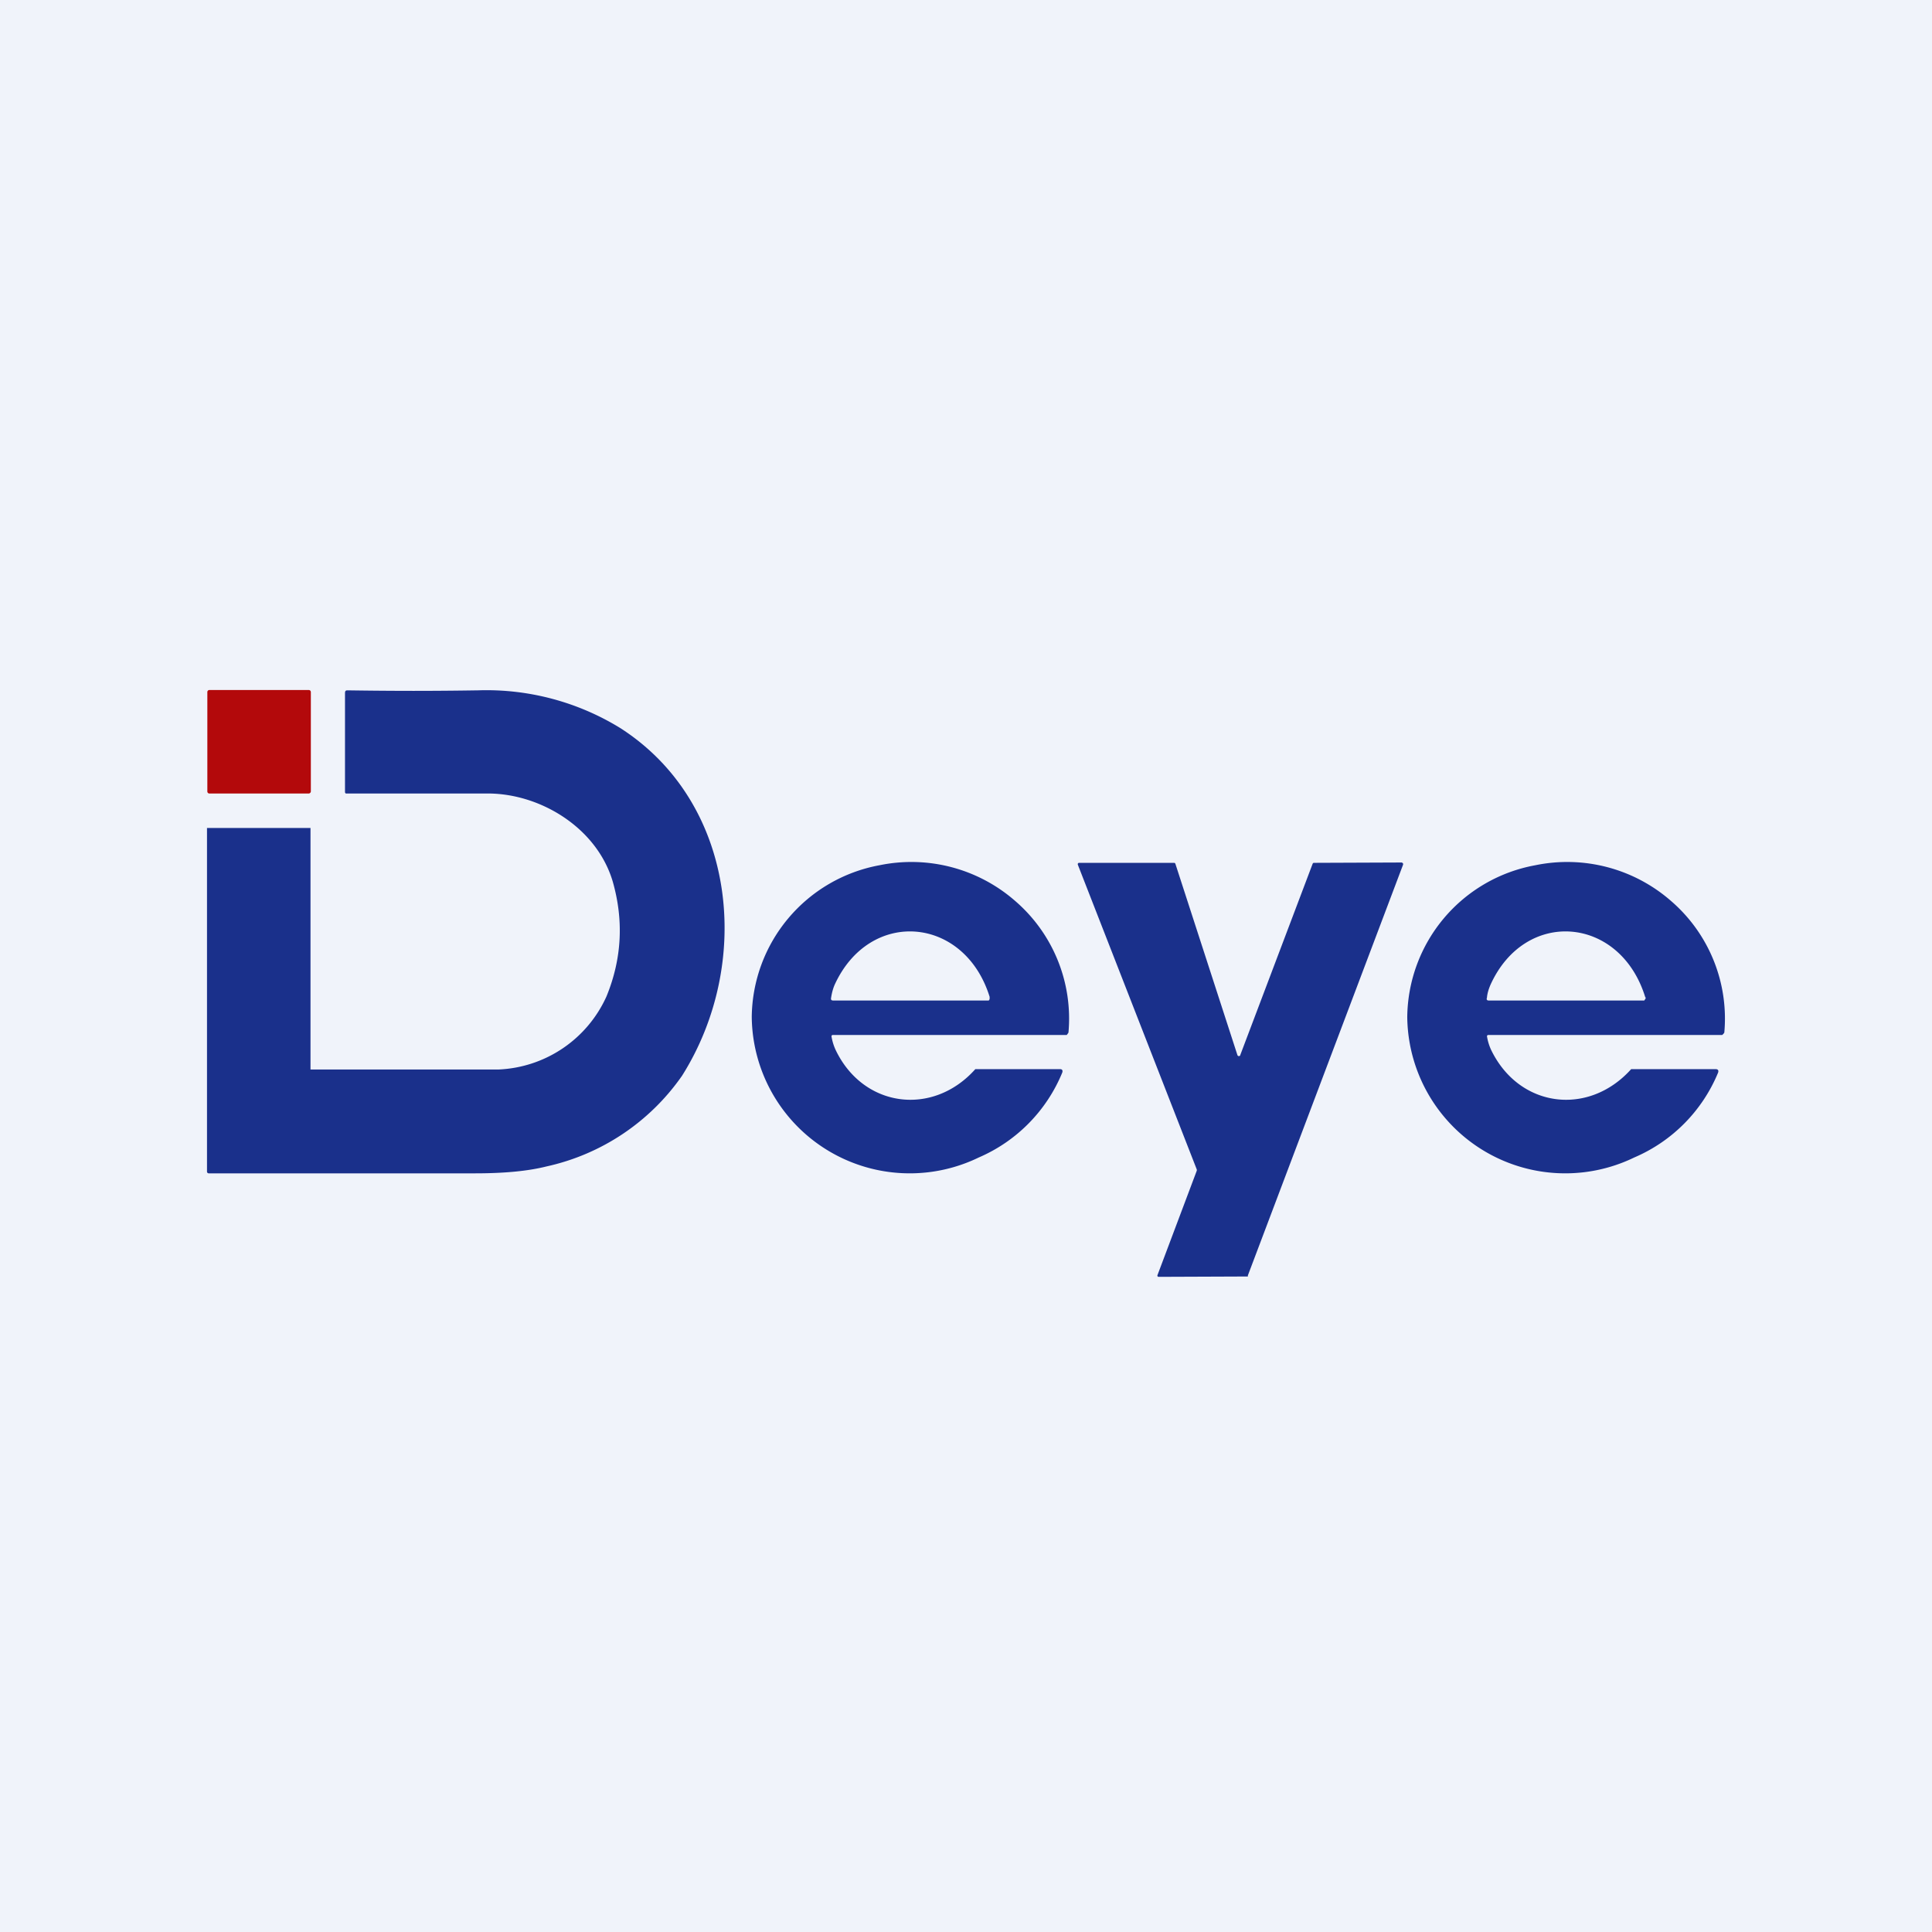
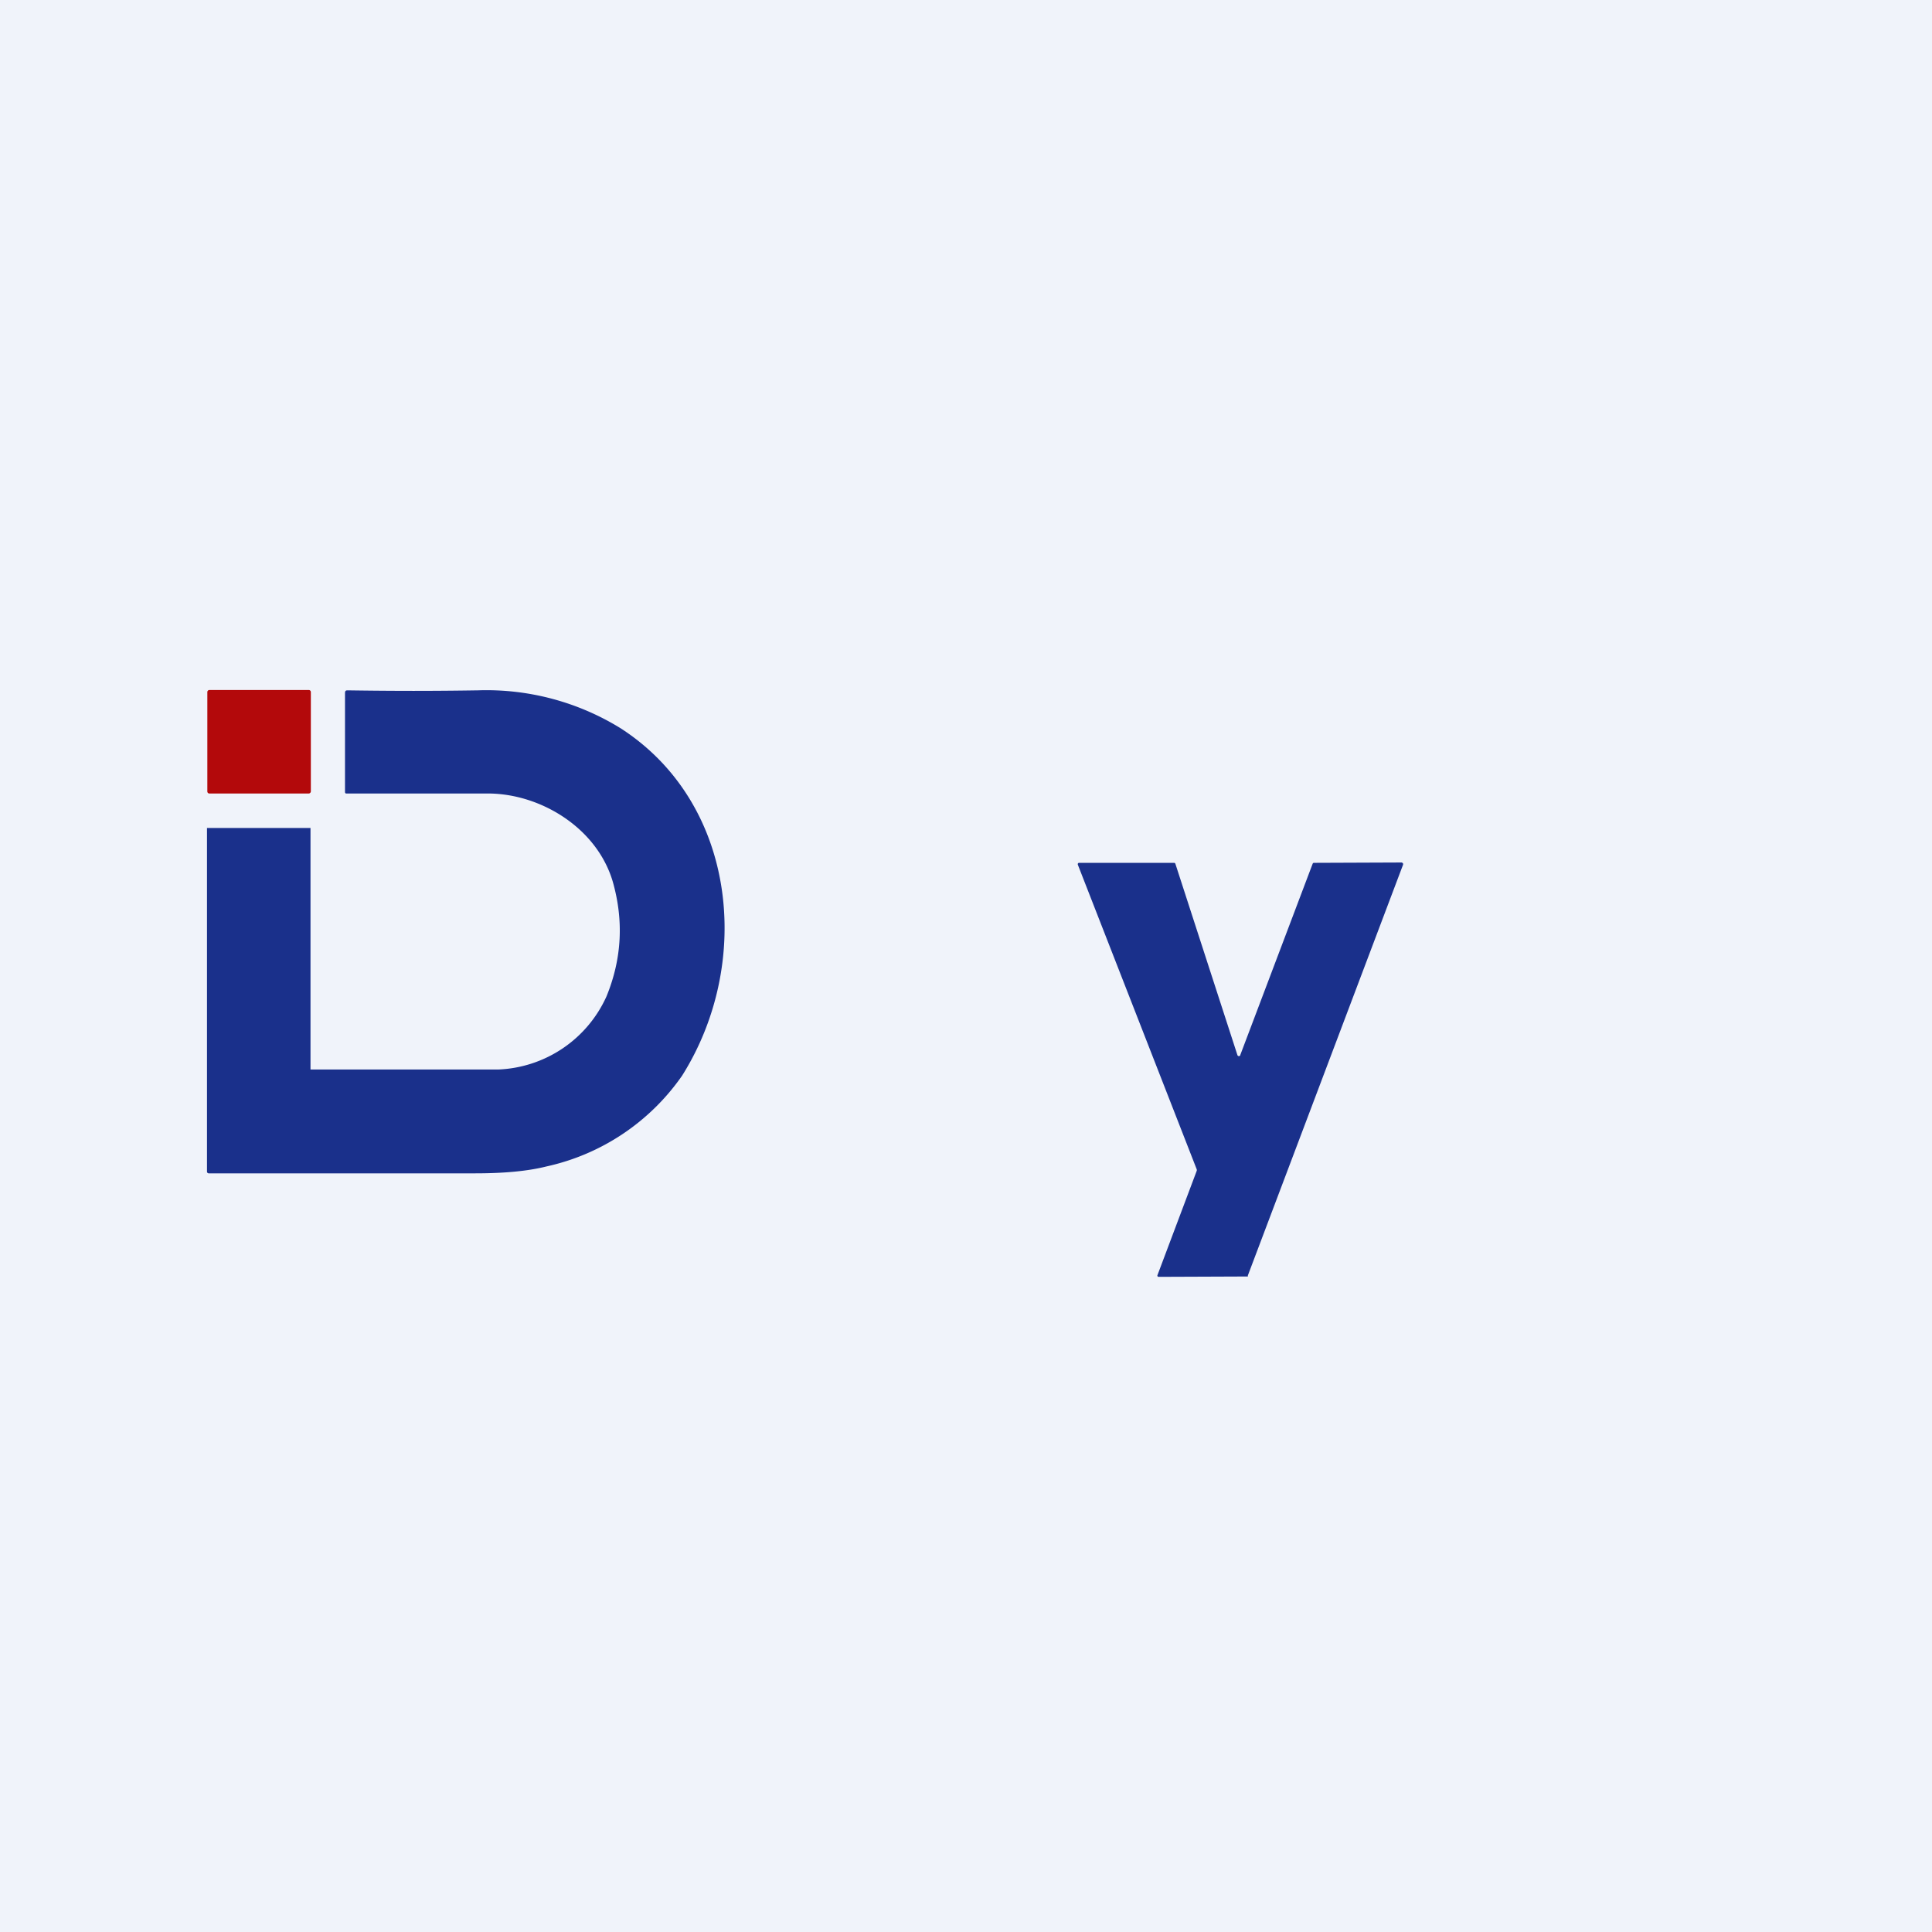
<svg xmlns="http://www.w3.org/2000/svg" width="56" height="56" viewBox="0 0 56 56">
  <path fill="#F0F3FA" d="M0 0h56v56H0z" />
  <path d="M8.95 20H6.07a.06.06 0 0 0-.06.06v2.88c0 .03.02.06.06.06h2.88c.03 0 .06-.03.06-.06v-2.88a.06.06 0 0 0-.06-.06Z" fill="#B3090B" />
  <path d="M9 31h5.45a3.6 3.6 0 0 0 3.13-2.12c.45-1.1.5-2.21.18-3.33-.46-1.55-2.08-2.54-3.6-2.55h-4.14l-.02-.03V20.1c0-.06.01-.09.07-.09 1.39.02 2.48.02 3.78 0a7.4 7.4 0 0 1 4.14 1.1c3.38 2.18 3.83 6.82 1.78 10.07a6.48 6.48 0 0 1-3.93 2.63c-.56.14-1.25.2-2.08.2H6.05a.05.05 0 0 1-.05-.05V24h3v7ZM35.95 30.58l2.1-5.55.02-.02h.02l2.54-.01.02.01a.04.04 0 0 1 .02.03v.02l-4.5 11.91V37h-.03l-2.56.01a.04.04 0 0 1-.03-.02.04.04 0 0 1 0-.03l1.14-3.03v-.03l-3.45-8.84v-.02a.04.04 0 0 1 .03-.03h2.77l.02.01.01.02 1.8 5.55.02.02h.04l.02-.02Z" fill="#1A308B" />
-   <path fill-rule="evenodd" d="M24.22 30.43a1.49 1.49 0 0 1-.12-.4.05.05 0 0 1 .03-.03h6.79l.03-.04.02-.03a4.5 4.5 0 0 0-1.55-3.82 4.57 4.57 0 0 0-3.93-1.03 4.52 4.52 0 0 0-3.7 4.4 4.58 4.58 0 0 0 6.58 4.07 4.57 4.57 0 0 0 2.42-2.46c.02-.06 0-.1-.06-.1h-2.46c-1.23 1.38-3.25 1.12-4.05-.56Zm4.47-1.52c-.72-2.36-3.48-2.6-4.5-.36-.05.12-.08.24-.1.37-.01.05 0 .08.06.08H28.66l.02-.03a.08.08 0 0 0 0-.06ZM43.22 30.43a1.49 1.49 0 0 1-.12-.4.05.05 0 0 1 .03-.03H49.92l.04-.04.02-.03a4.5 4.5 0 0 0-1.55-3.82 4.57 4.57 0 0 0-3.93-1.03 4.52 4.52 0 0 0-3.71 4.4 4.58 4.58 0 0 0 6.58 4.07 4.57 4.57 0 0 0 2.43-2.46c.02-.06 0-.1-.07-.1h-2.45c-1.24 1.38-3.25 1.12-4.06-.56Zm4.47-1.52c-.72-2.36-3.48-2.6-4.49-.36-.05.12-.09.24-.1.37-.02.05 0 .08.05.08H47.66l.02-.03.02-.03v-.03Z" fill="#1A308B" />
</svg>